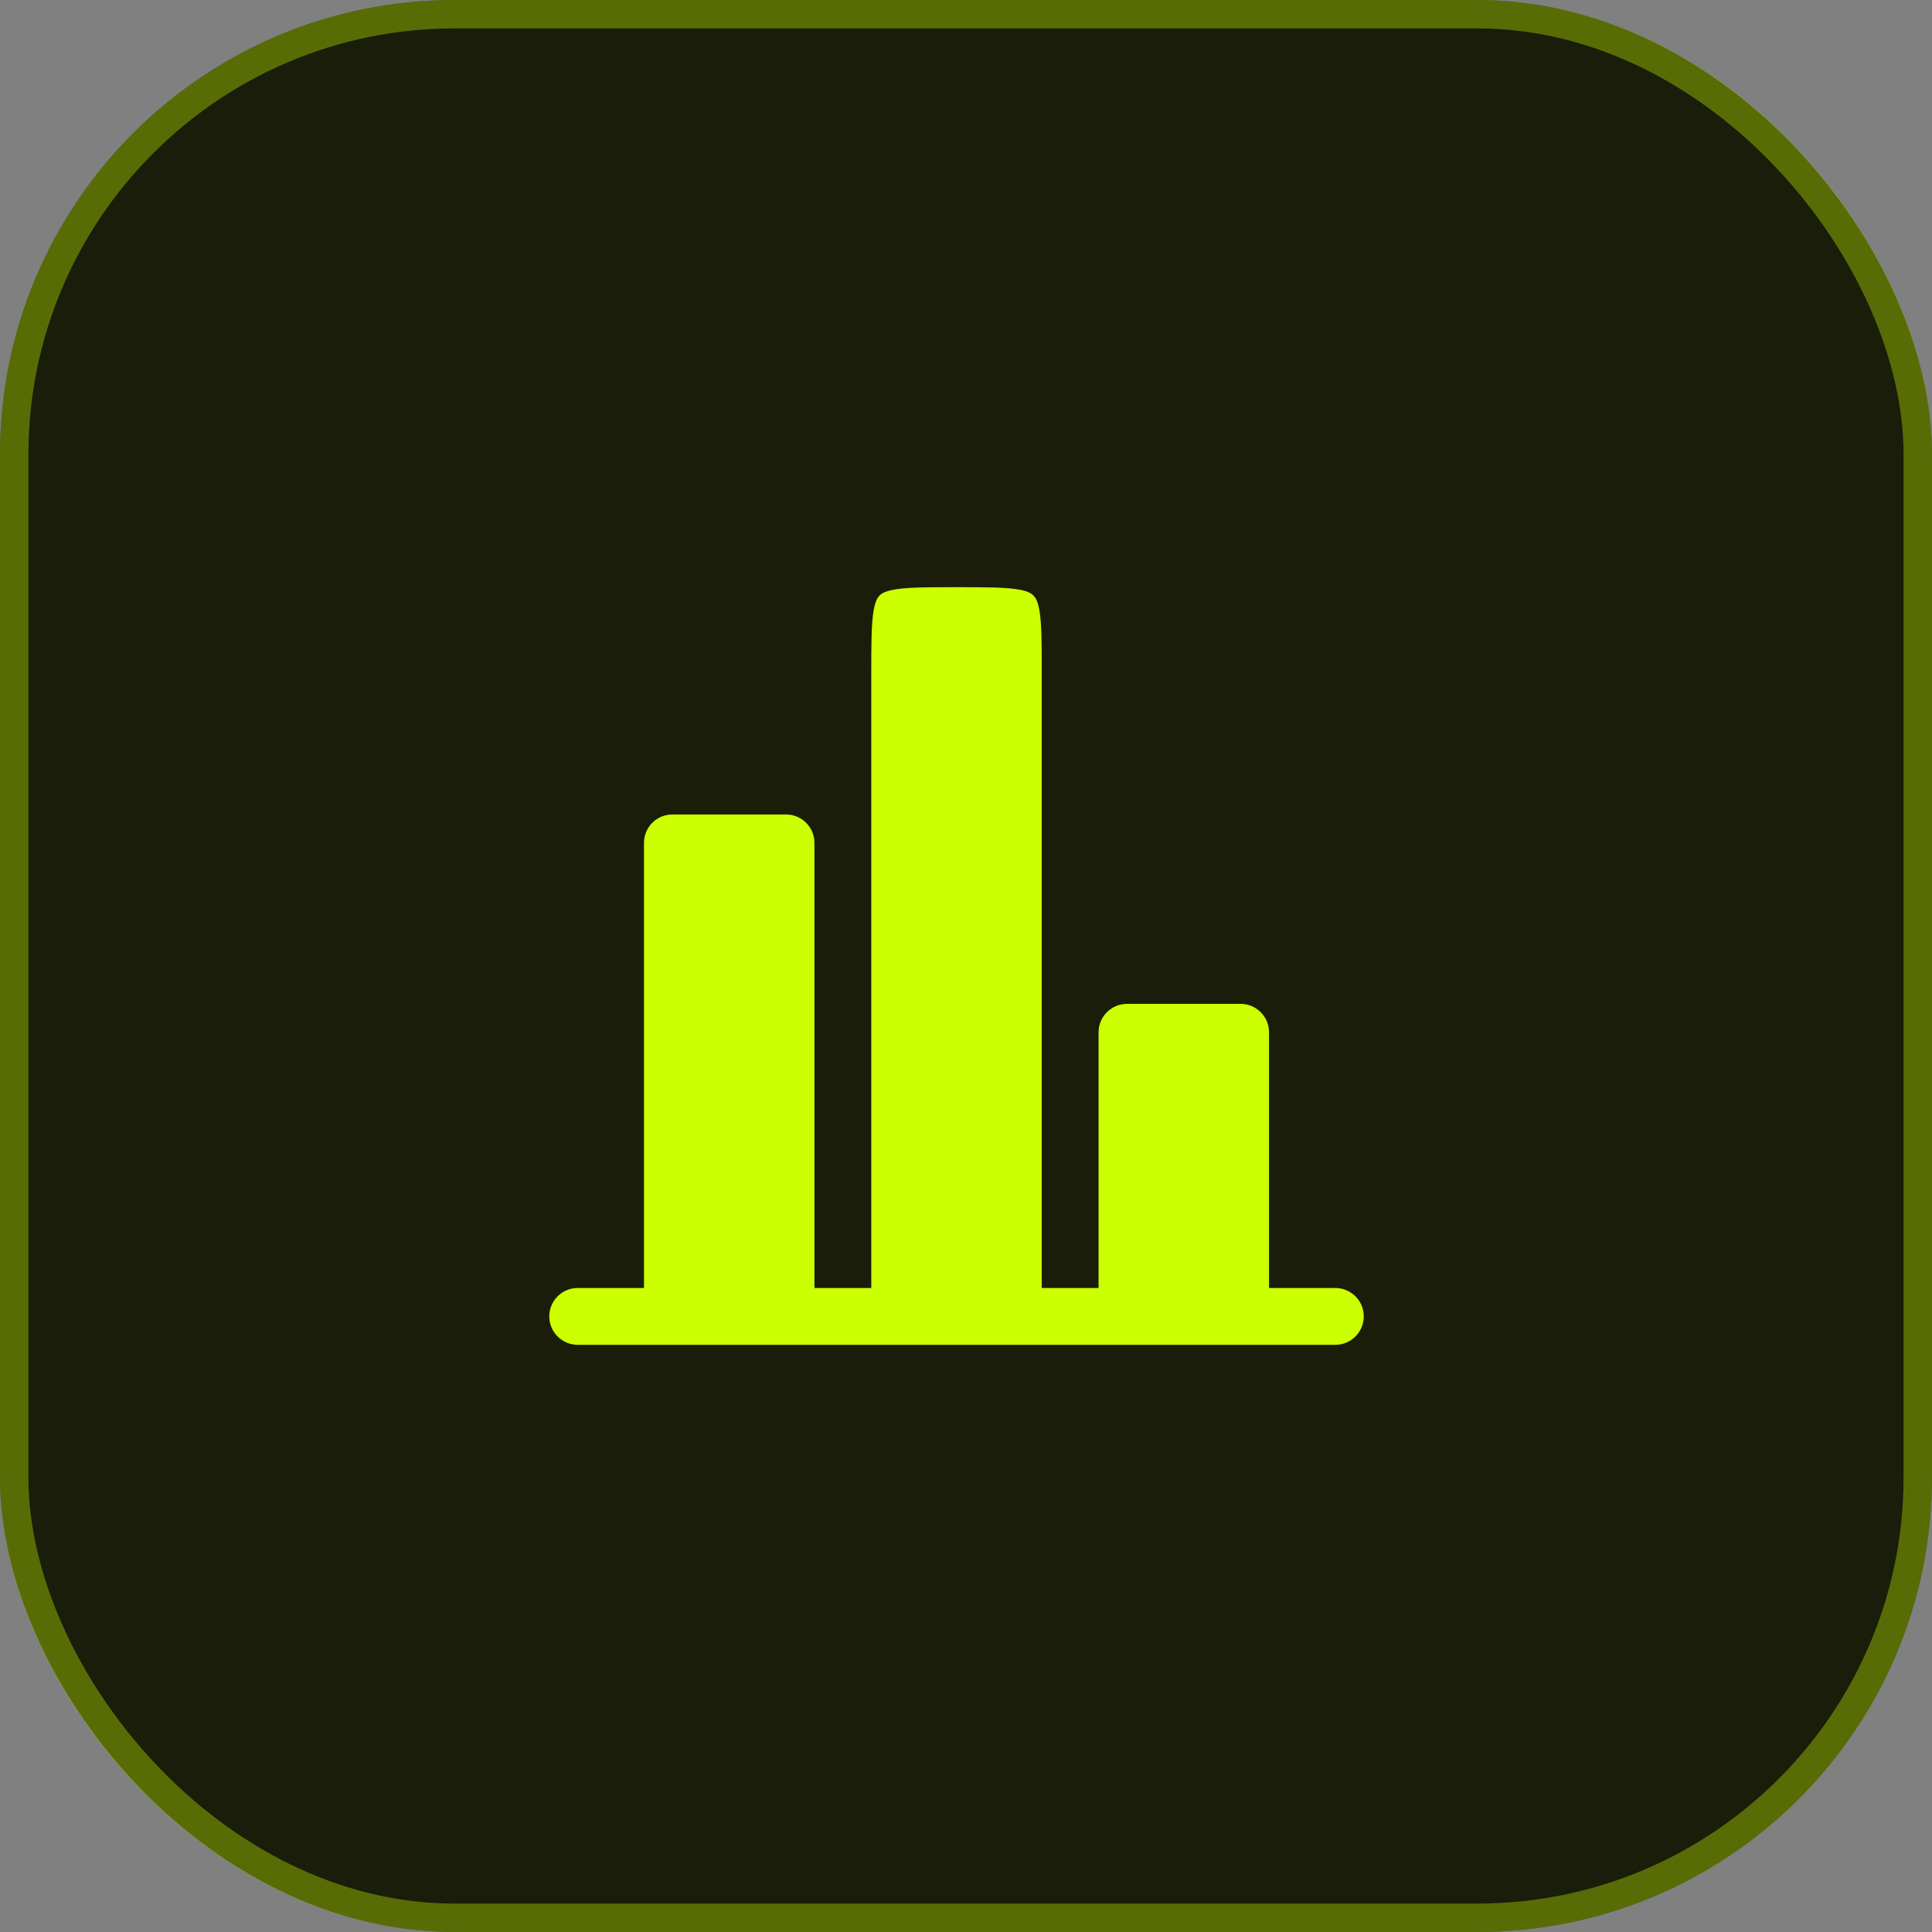
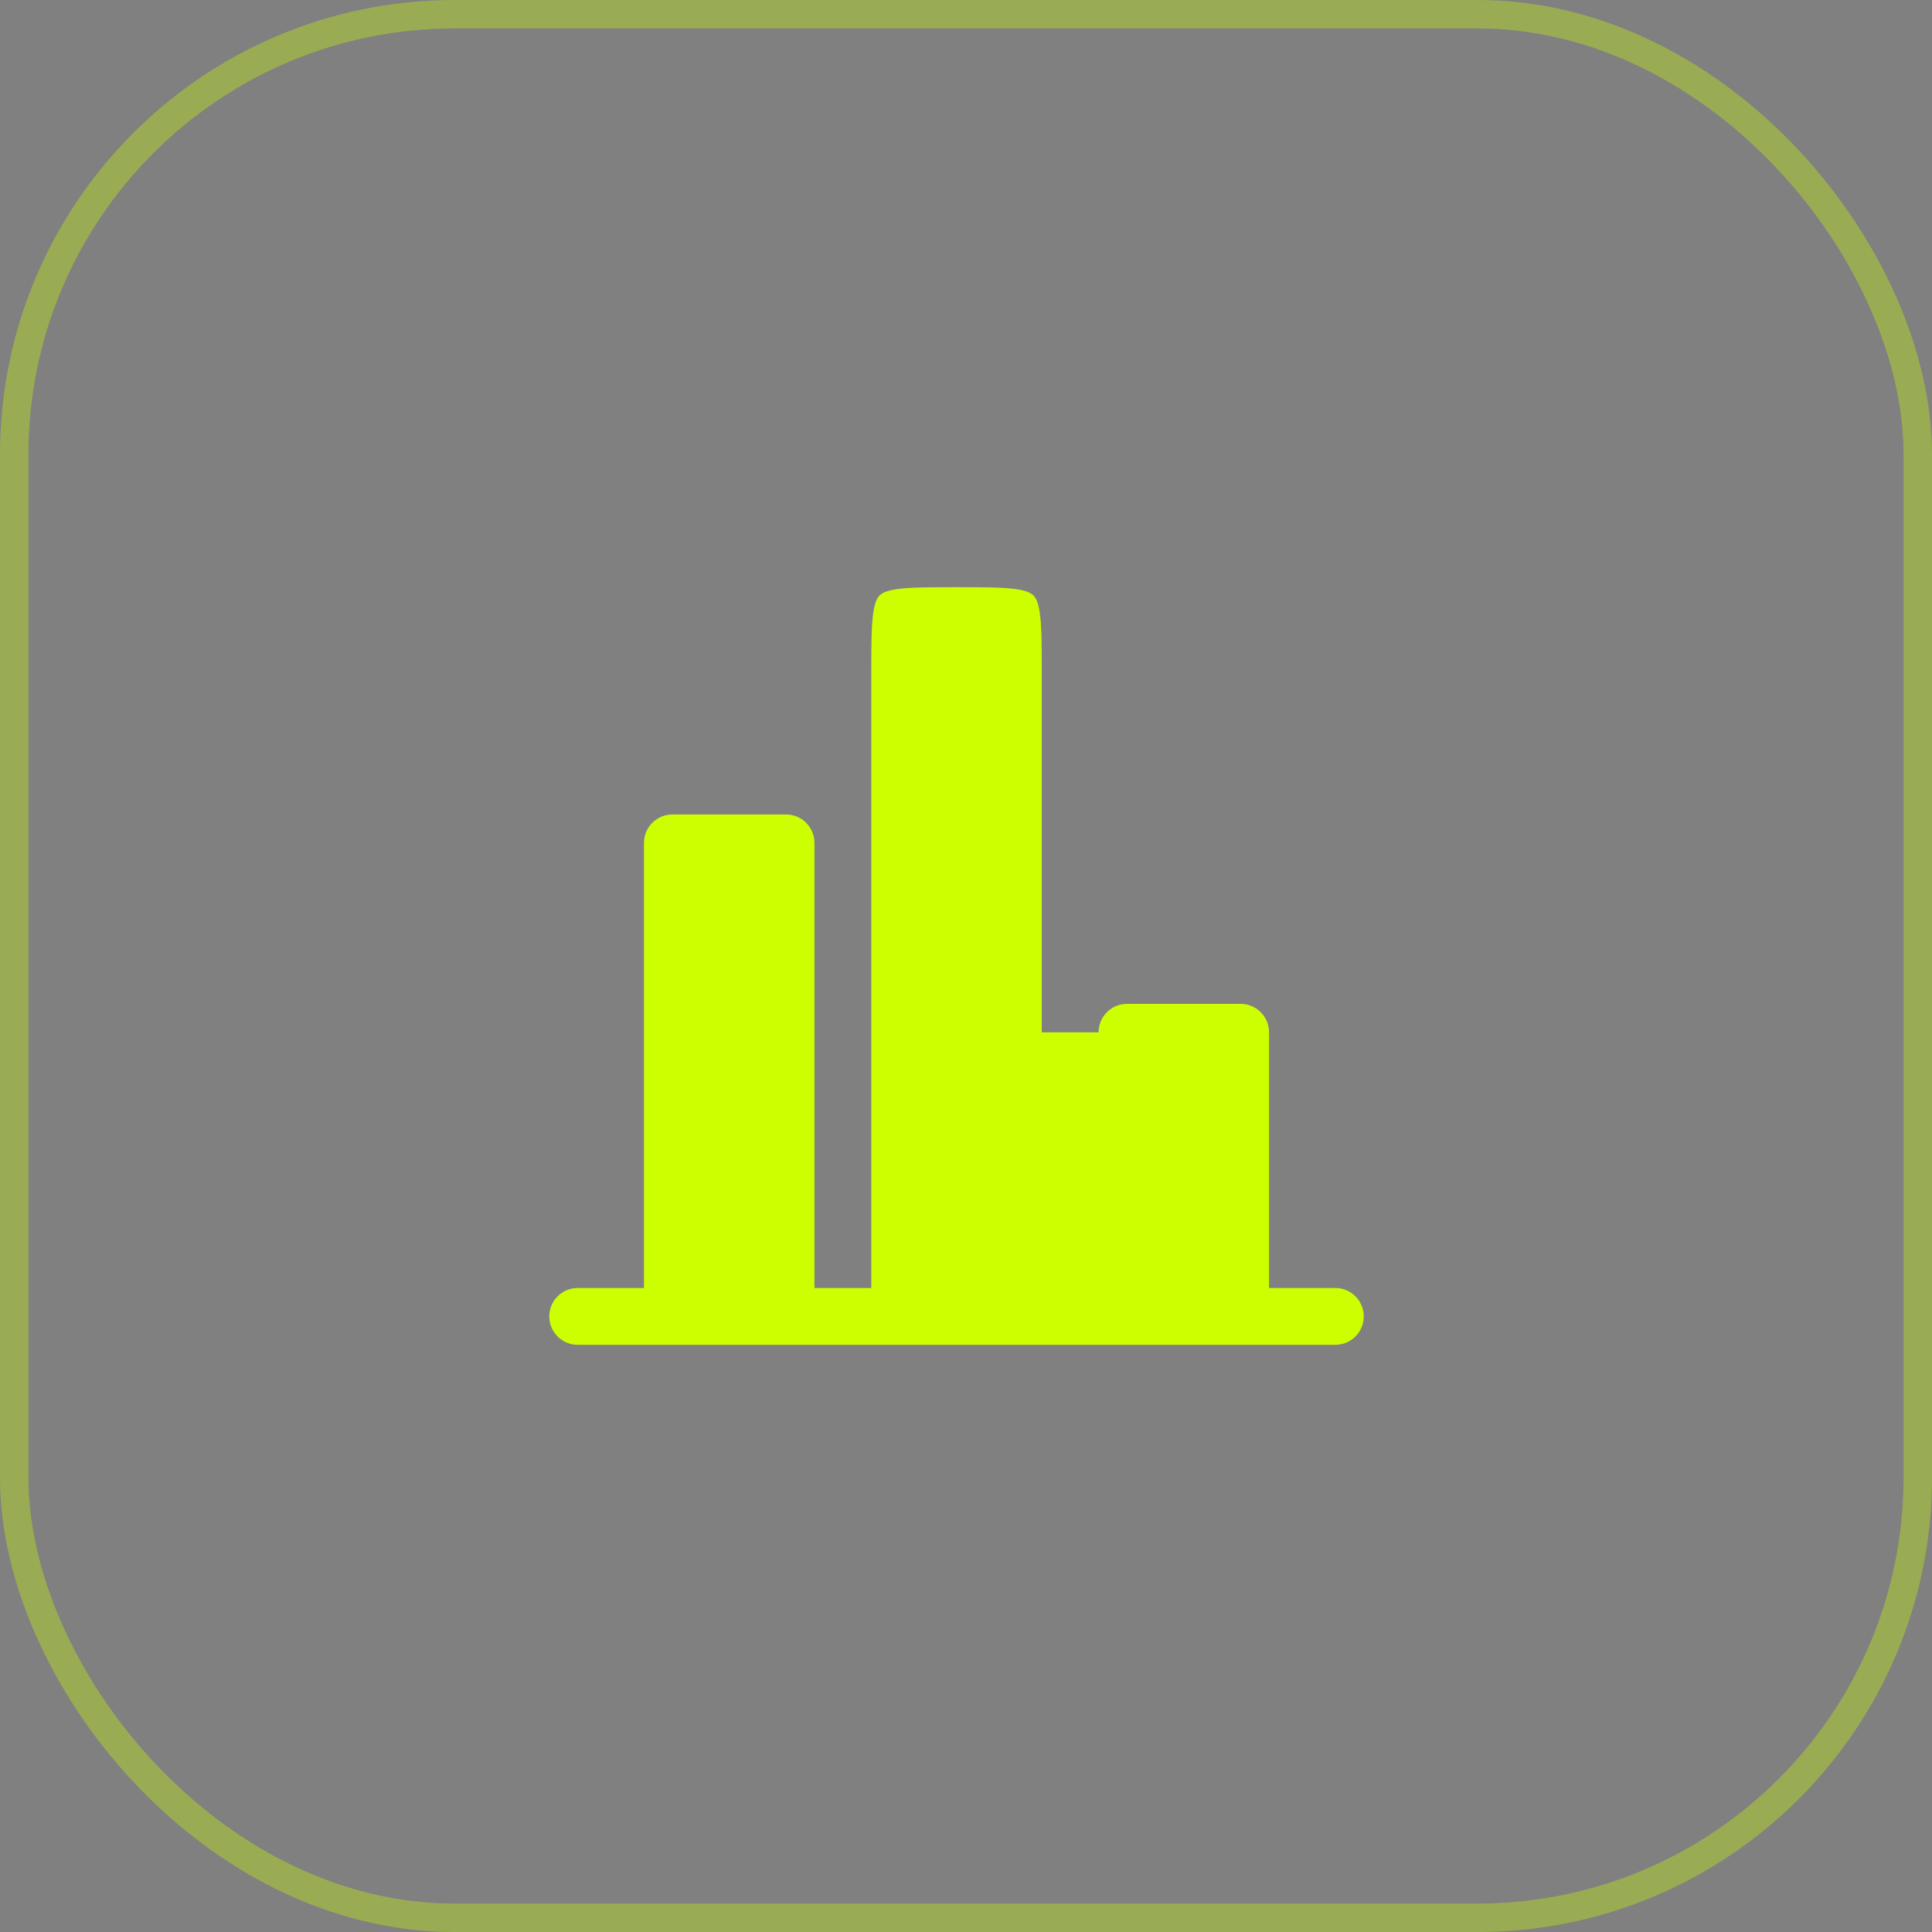
<svg xmlns="http://www.w3.org/2000/svg" width="68" height="68" viewBox="0 0 68 68" fill="none">
  <rect x="0" y="0" width="68" height="68" fill="#808080" stroke="none" />
-   <rect width="68" height="68" rx="16" fill="#1A1D09" />
  <rect x="0.5" y="0.5" width="67" height="67" rx="15.5" stroke="#CCFF00" stroke-opacity="0.35" />
-   <path d="M44.666 36.333C44.666 35.781 44.219 35.333 43.666 35.333H39.666C39.114 35.333 38.666 35.781 38.666 36.333V45.333H36.666V23.667C36.666 22.696 36.664 22.068 36.602 21.605C36.544 21.172 36.45 21.036 36.373 20.959C36.297 20.883 36.161 20.789 35.728 20.731C35.265 20.669 34.637 20.667 33.666 20.667C32.695 20.667 32.068 20.669 31.605 20.731C31.171 20.789 31.035 20.883 30.959 20.959C30.883 21.036 30.789 21.172 30.731 21.605C30.669 22.068 30.666 22.696 30.666 23.667V45.333H28.666V29.667C28.666 29.114 28.219 28.667 27.666 28.667H23.666C23.114 28.667 22.666 29.114 22.666 29.667V45.333H20.666H20.333C19.781 45.333 19.333 45.781 19.333 46.333C19.333 46.886 19.781 47.333 20.333 47.333H47C47.552 47.333 48 46.886 48 46.333C48 45.781 47.552 45.333 47 45.333H46.666H44.666V36.333Z" fill="#CCFF00" />
+   <path d="M44.666 36.333C44.666 35.781 44.219 35.333 43.666 35.333H39.666C39.114 35.333 38.666 35.781 38.666 36.333H36.666V23.667C36.666 22.696 36.664 22.068 36.602 21.605C36.544 21.172 36.45 21.036 36.373 20.959C36.297 20.883 36.161 20.789 35.728 20.731C35.265 20.669 34.637 20.667 33.666 20.667C32.695 20.667 32.068 20.669 31.605 20.731C31.171 20.789 31.035 20.883 30.959 20.959C30.883 21.036 30.789 21.172 30.731 21.605C30.669 22.068 30.666 22.696 30.666 23.667V45.333H28.666V29.667C28.666 29.114 28.219 28.667 27.666 28.667H23.666C23.114 28.667 22.666 29.114 22.666 29.667V45.333H20.666H20.333C19.781 45.333 19.333 45.781 19.333 46.333C19.333 46.886 19.781 47.333 20.333 47.333H47C47.552 47.333 48 46.886 48 46.333C48 45.781 47.552 45.333 47 45.333H46.666H44.666V36.333Z" fill="#CCFF00" />
</svg>